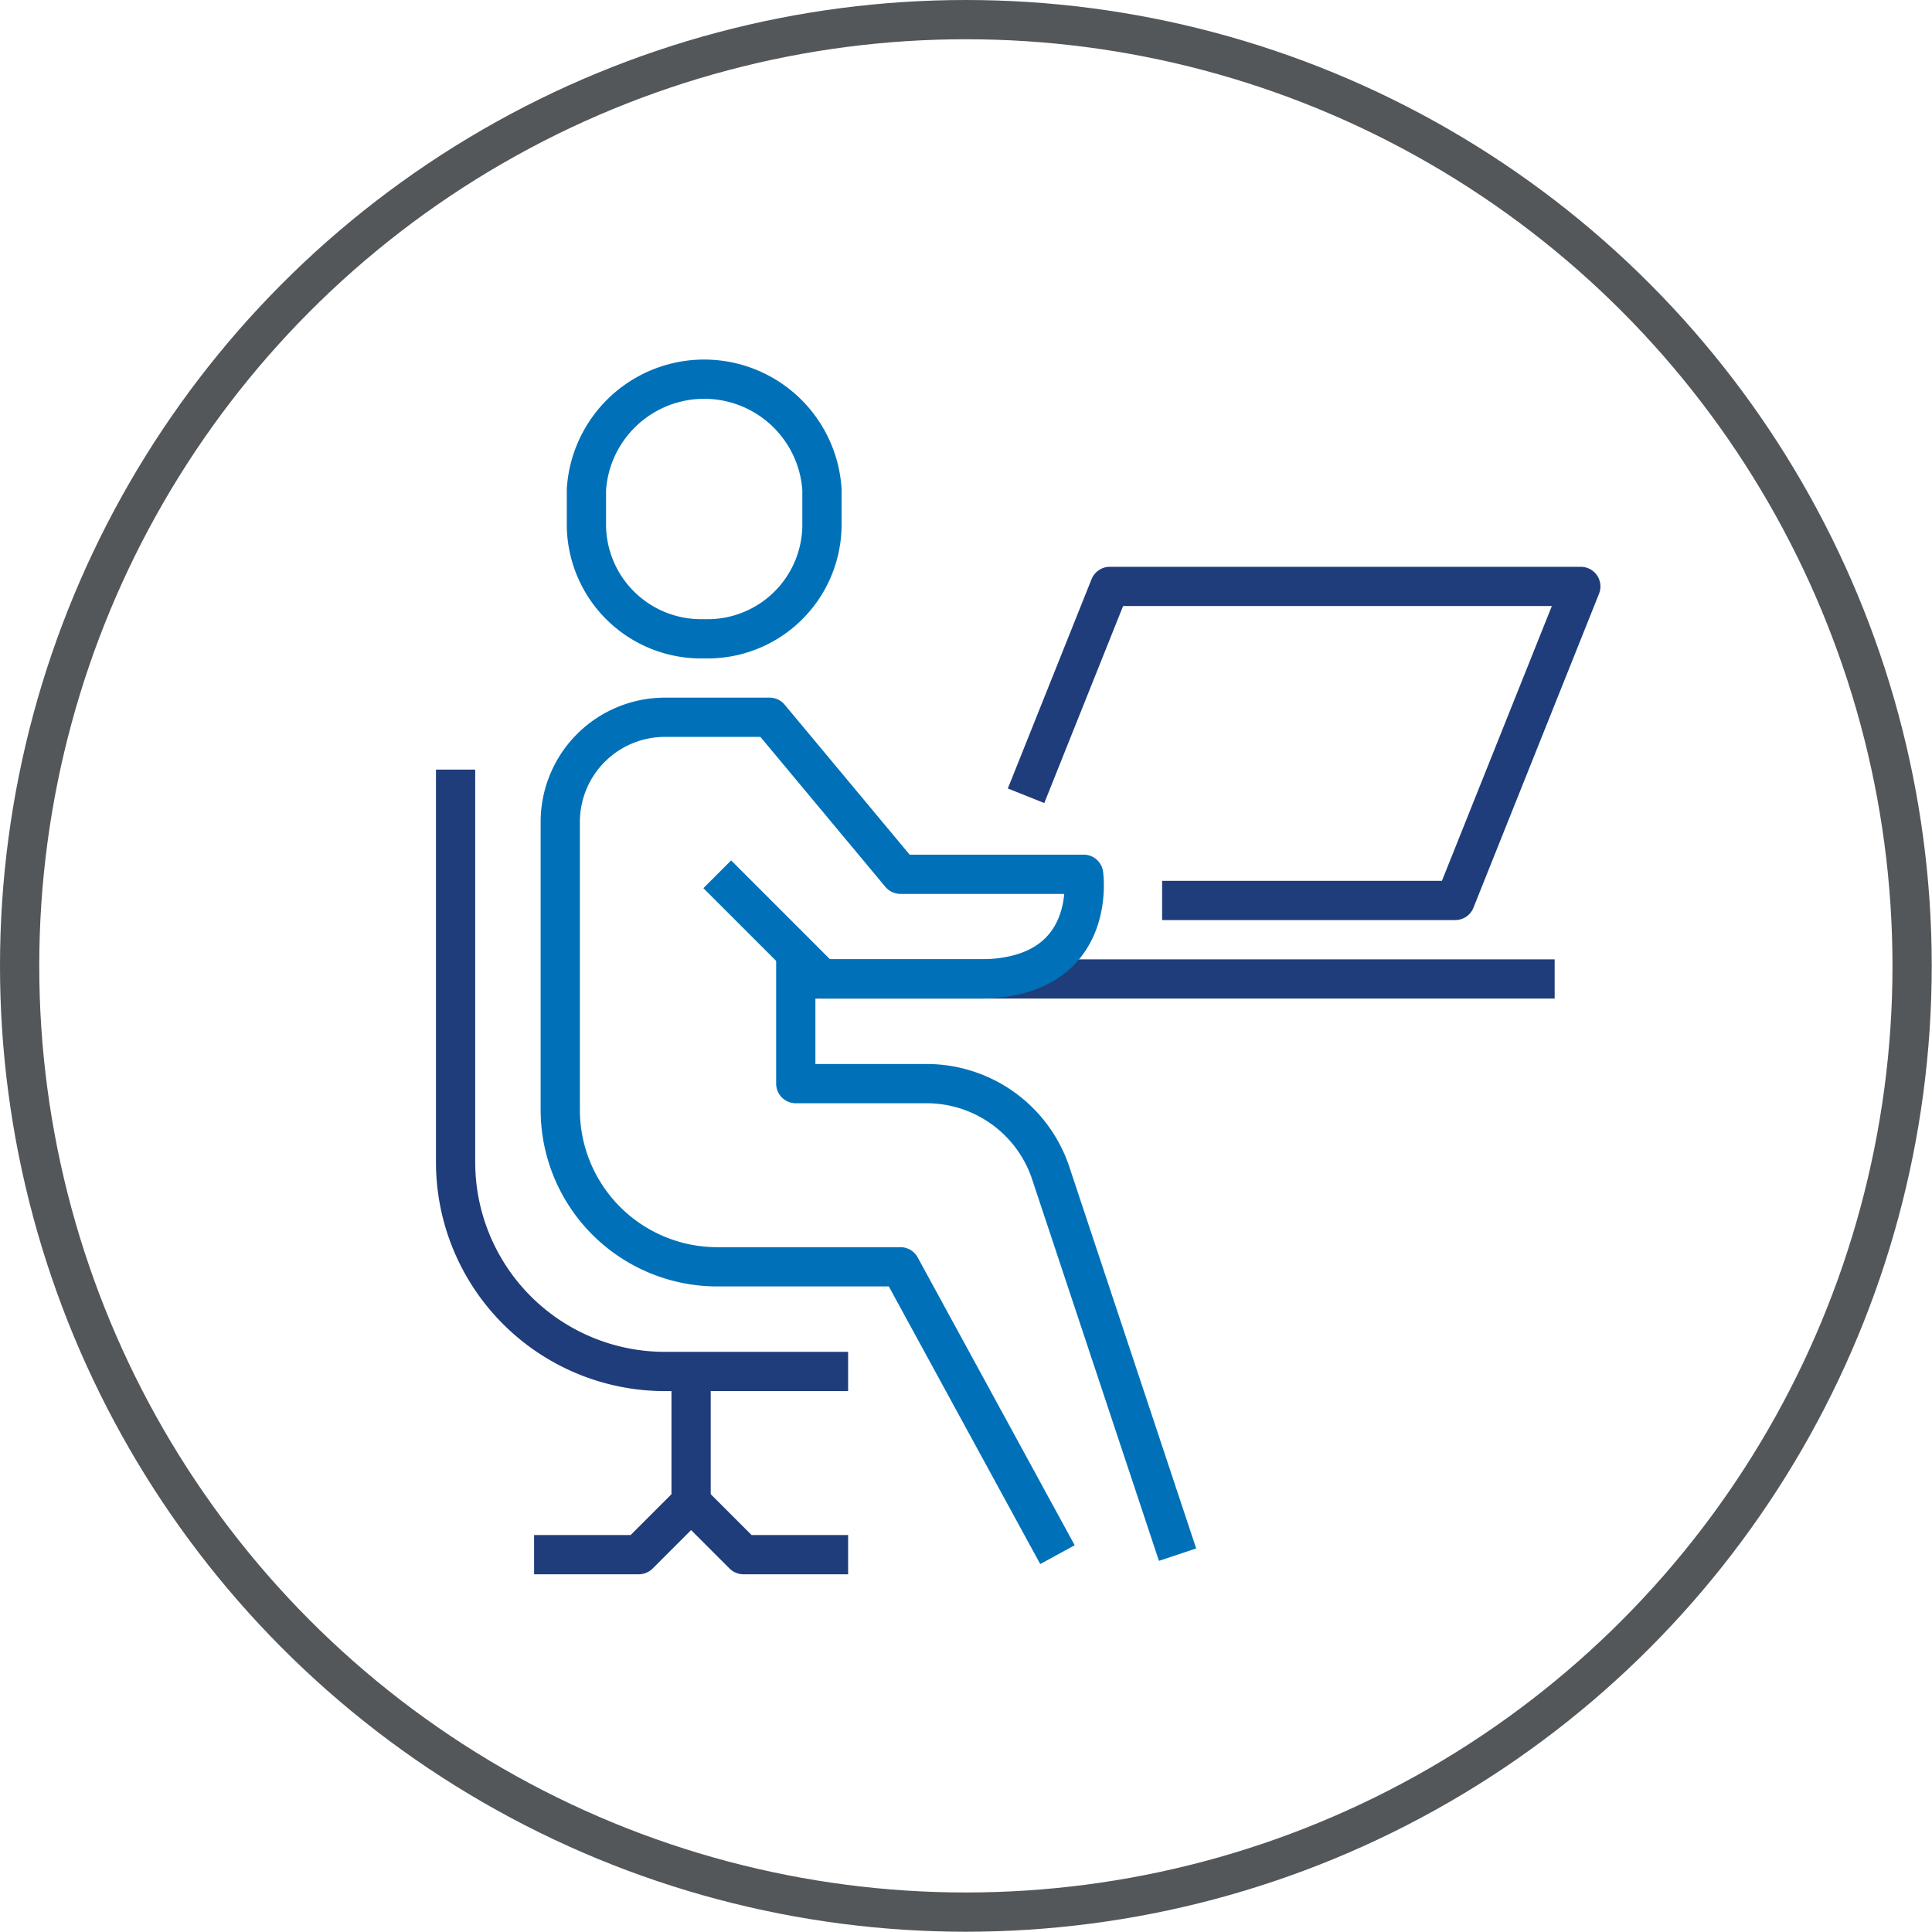
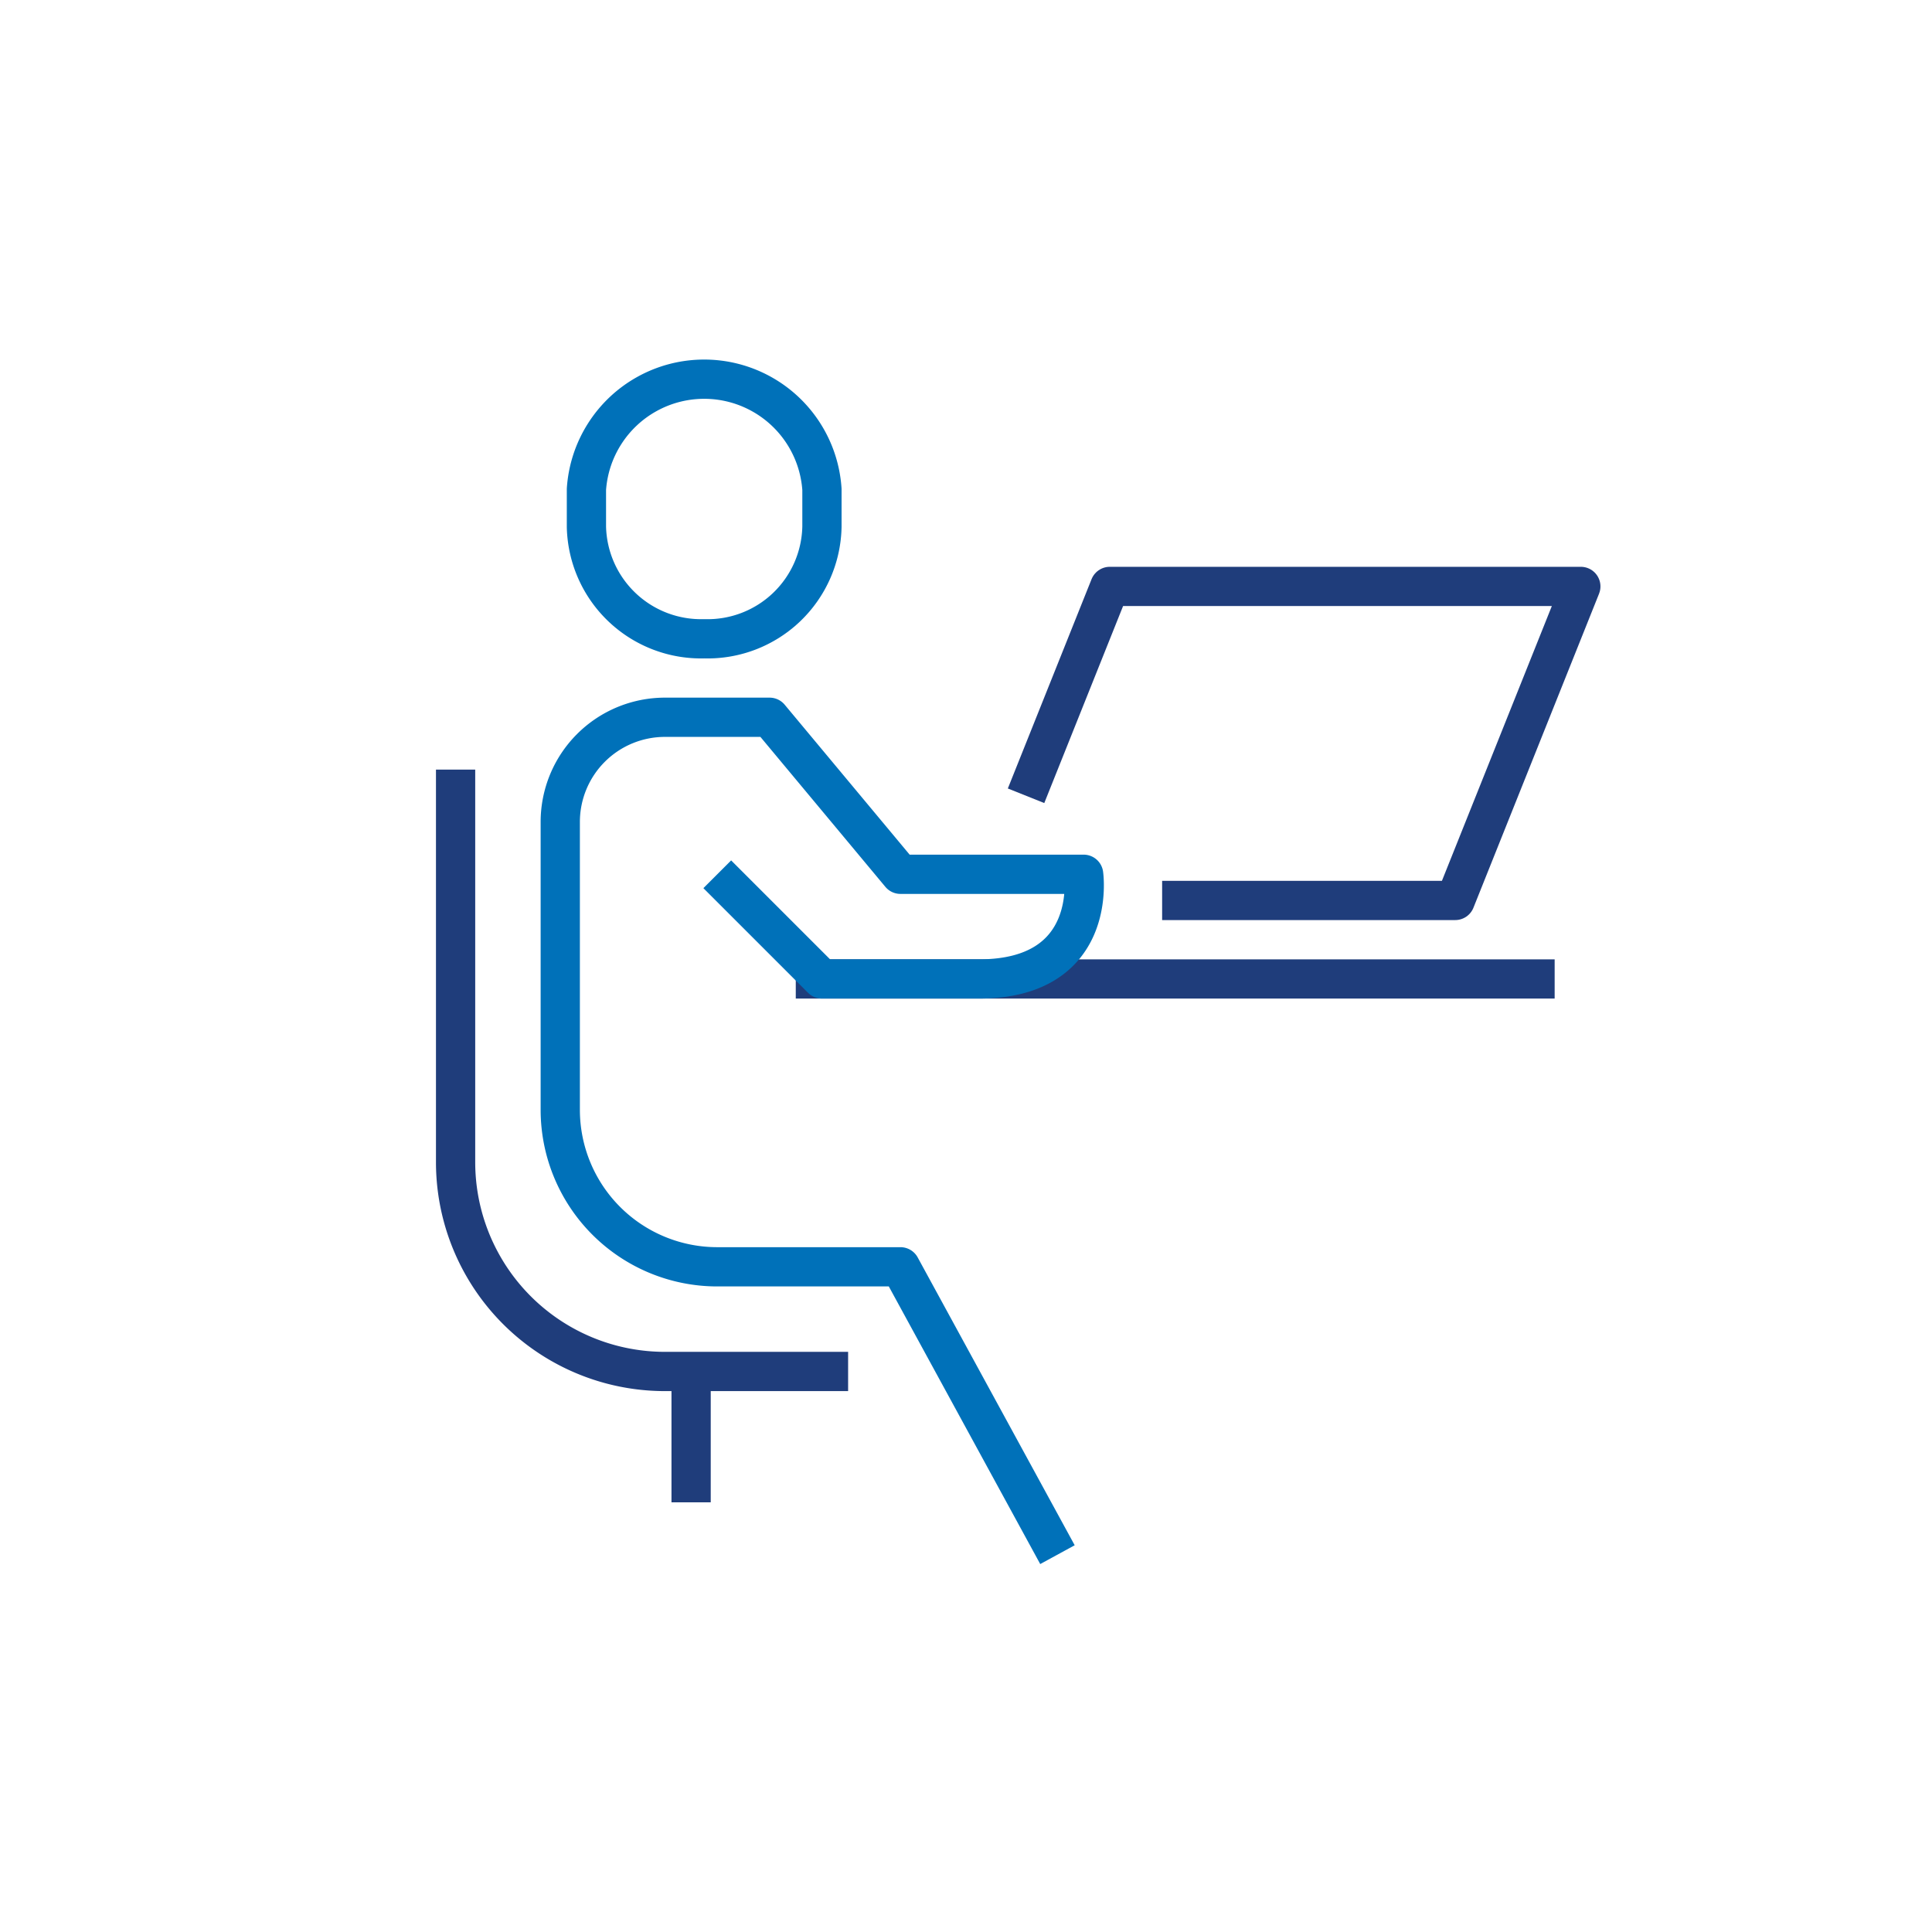
<svg xmlns="http://www.w3.org/2000/svg" viewBox="0 0 73.83 73.83">
  <defs>
    <style>.cls-1,.cls-2,.cls-3{fill:none;stroke-width:1.5px;}.cls-1{stroke:#1f3d7b;}.cls-1,.cls-2{stroke-linejoin:round;}.cls-2{stroke:#0071b9;}.cls-3{stroke:#54575a;stroke-miterlimit:10;}</style>
  </defs>
  <g id="Layer_2" data-name="Layer 2">
    <g id="Layer_1-2" data-name="Layer 1">
      <line class="cls-1" x1="30.41" y1="37.41" x2="59.41" y2="37.41" />
      <line class="cls-1" x1="26.41" y1="52.41" x2="26.41" y2="57.41" />
      <path class="cls-2" d="M40.41,59.41l-6-11h-7a6,6,0,0,1-6-6v-11a4,4,0,0,1,4-4h4l5,6h7s.58,4-4,4h-6l-4-4" />
-       <path class="cls-2" d="M30.41,36.41v5h5a5,5,0,0,1,4.72,3.35L45,59.41" />
      <path class="cls-1" d="M17.41,29.41v15a8,8,0,0,0,8,8h7" />
-       <polyline class="cls-1" points="32.41 59.41 30.41 59.41 28.41 59.41 26.41 57.41 24.41 59.41 22.41 59.41 20.41 59.41" />
      <path class="cls-2" d="M26.91,24.41a4.37,4.37,0,0,0,4.5-4.28V18.7a4.51,4.51,0,0,0-9,0v1.43A4.38,4.38,0,0,0,26.91,24.41Z" />
      <polyline class="cls-1" points="39.21 30.41 42.41 22.41 60.41 22.41 55.61 34.41 44.41 34.41" />
-       <circle class="cls-3" cx="36.91" cy="36.91" r="36.16" />
    </g>
  </g>
</svg>